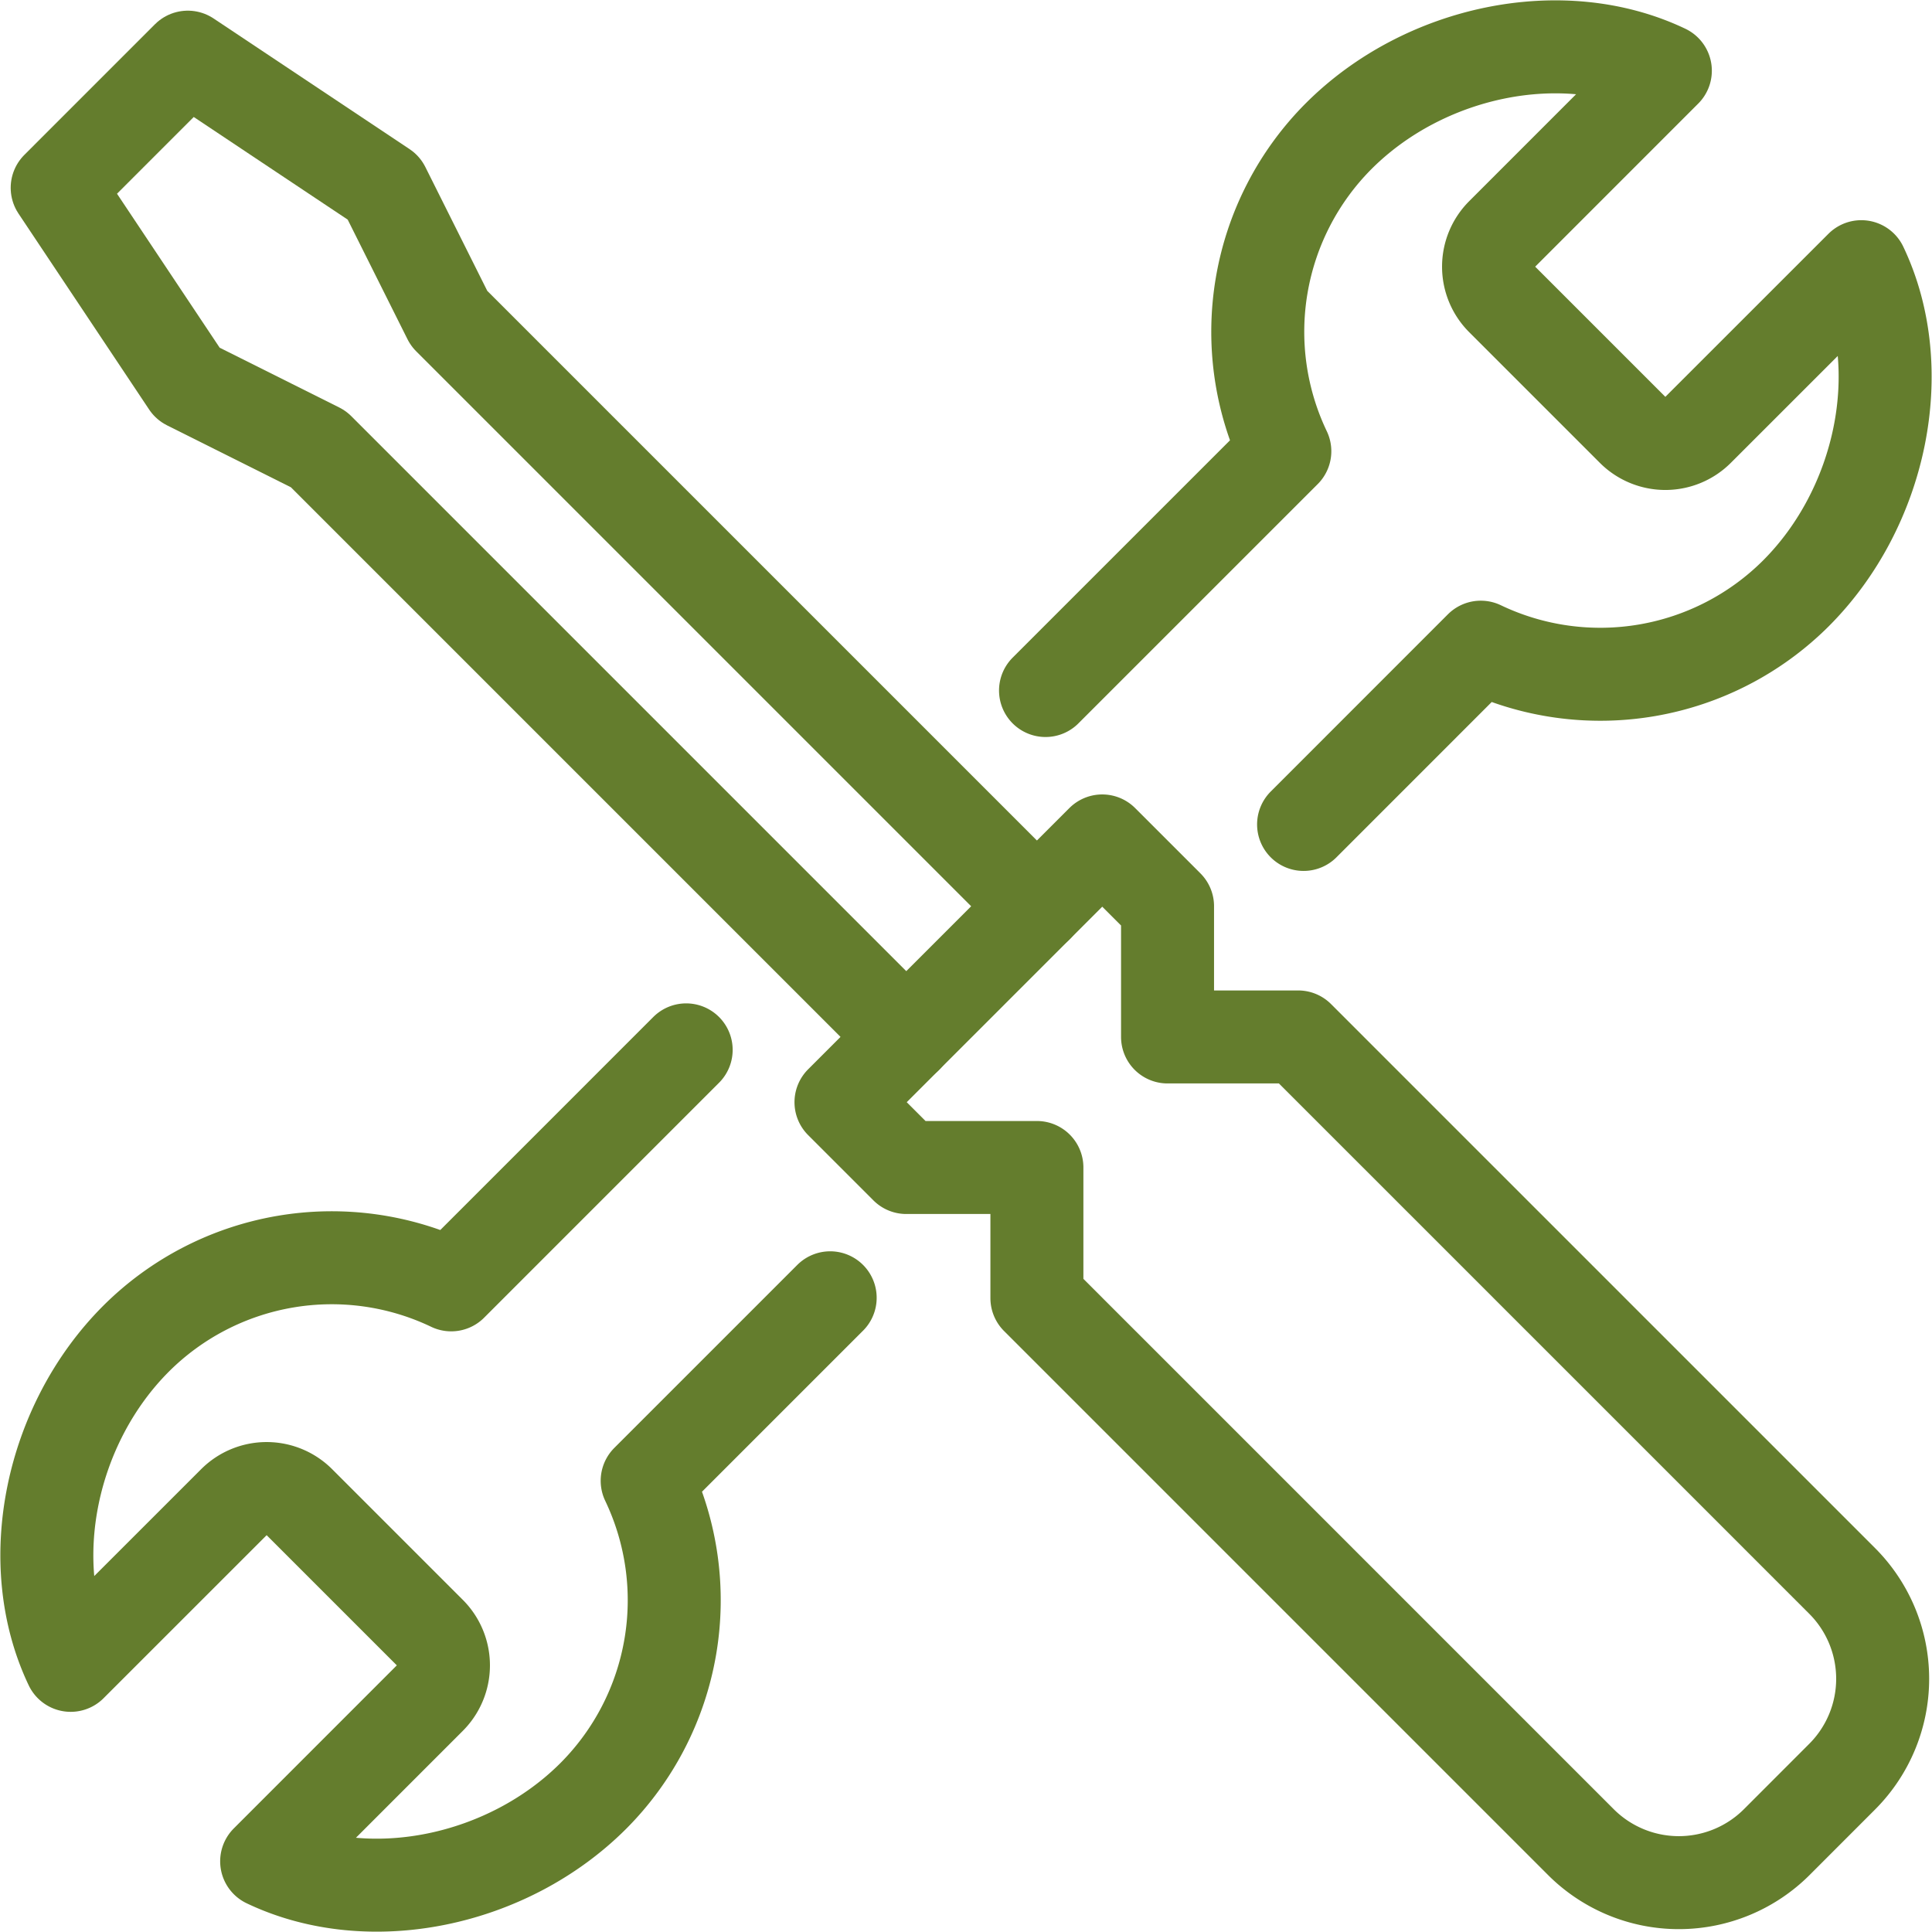
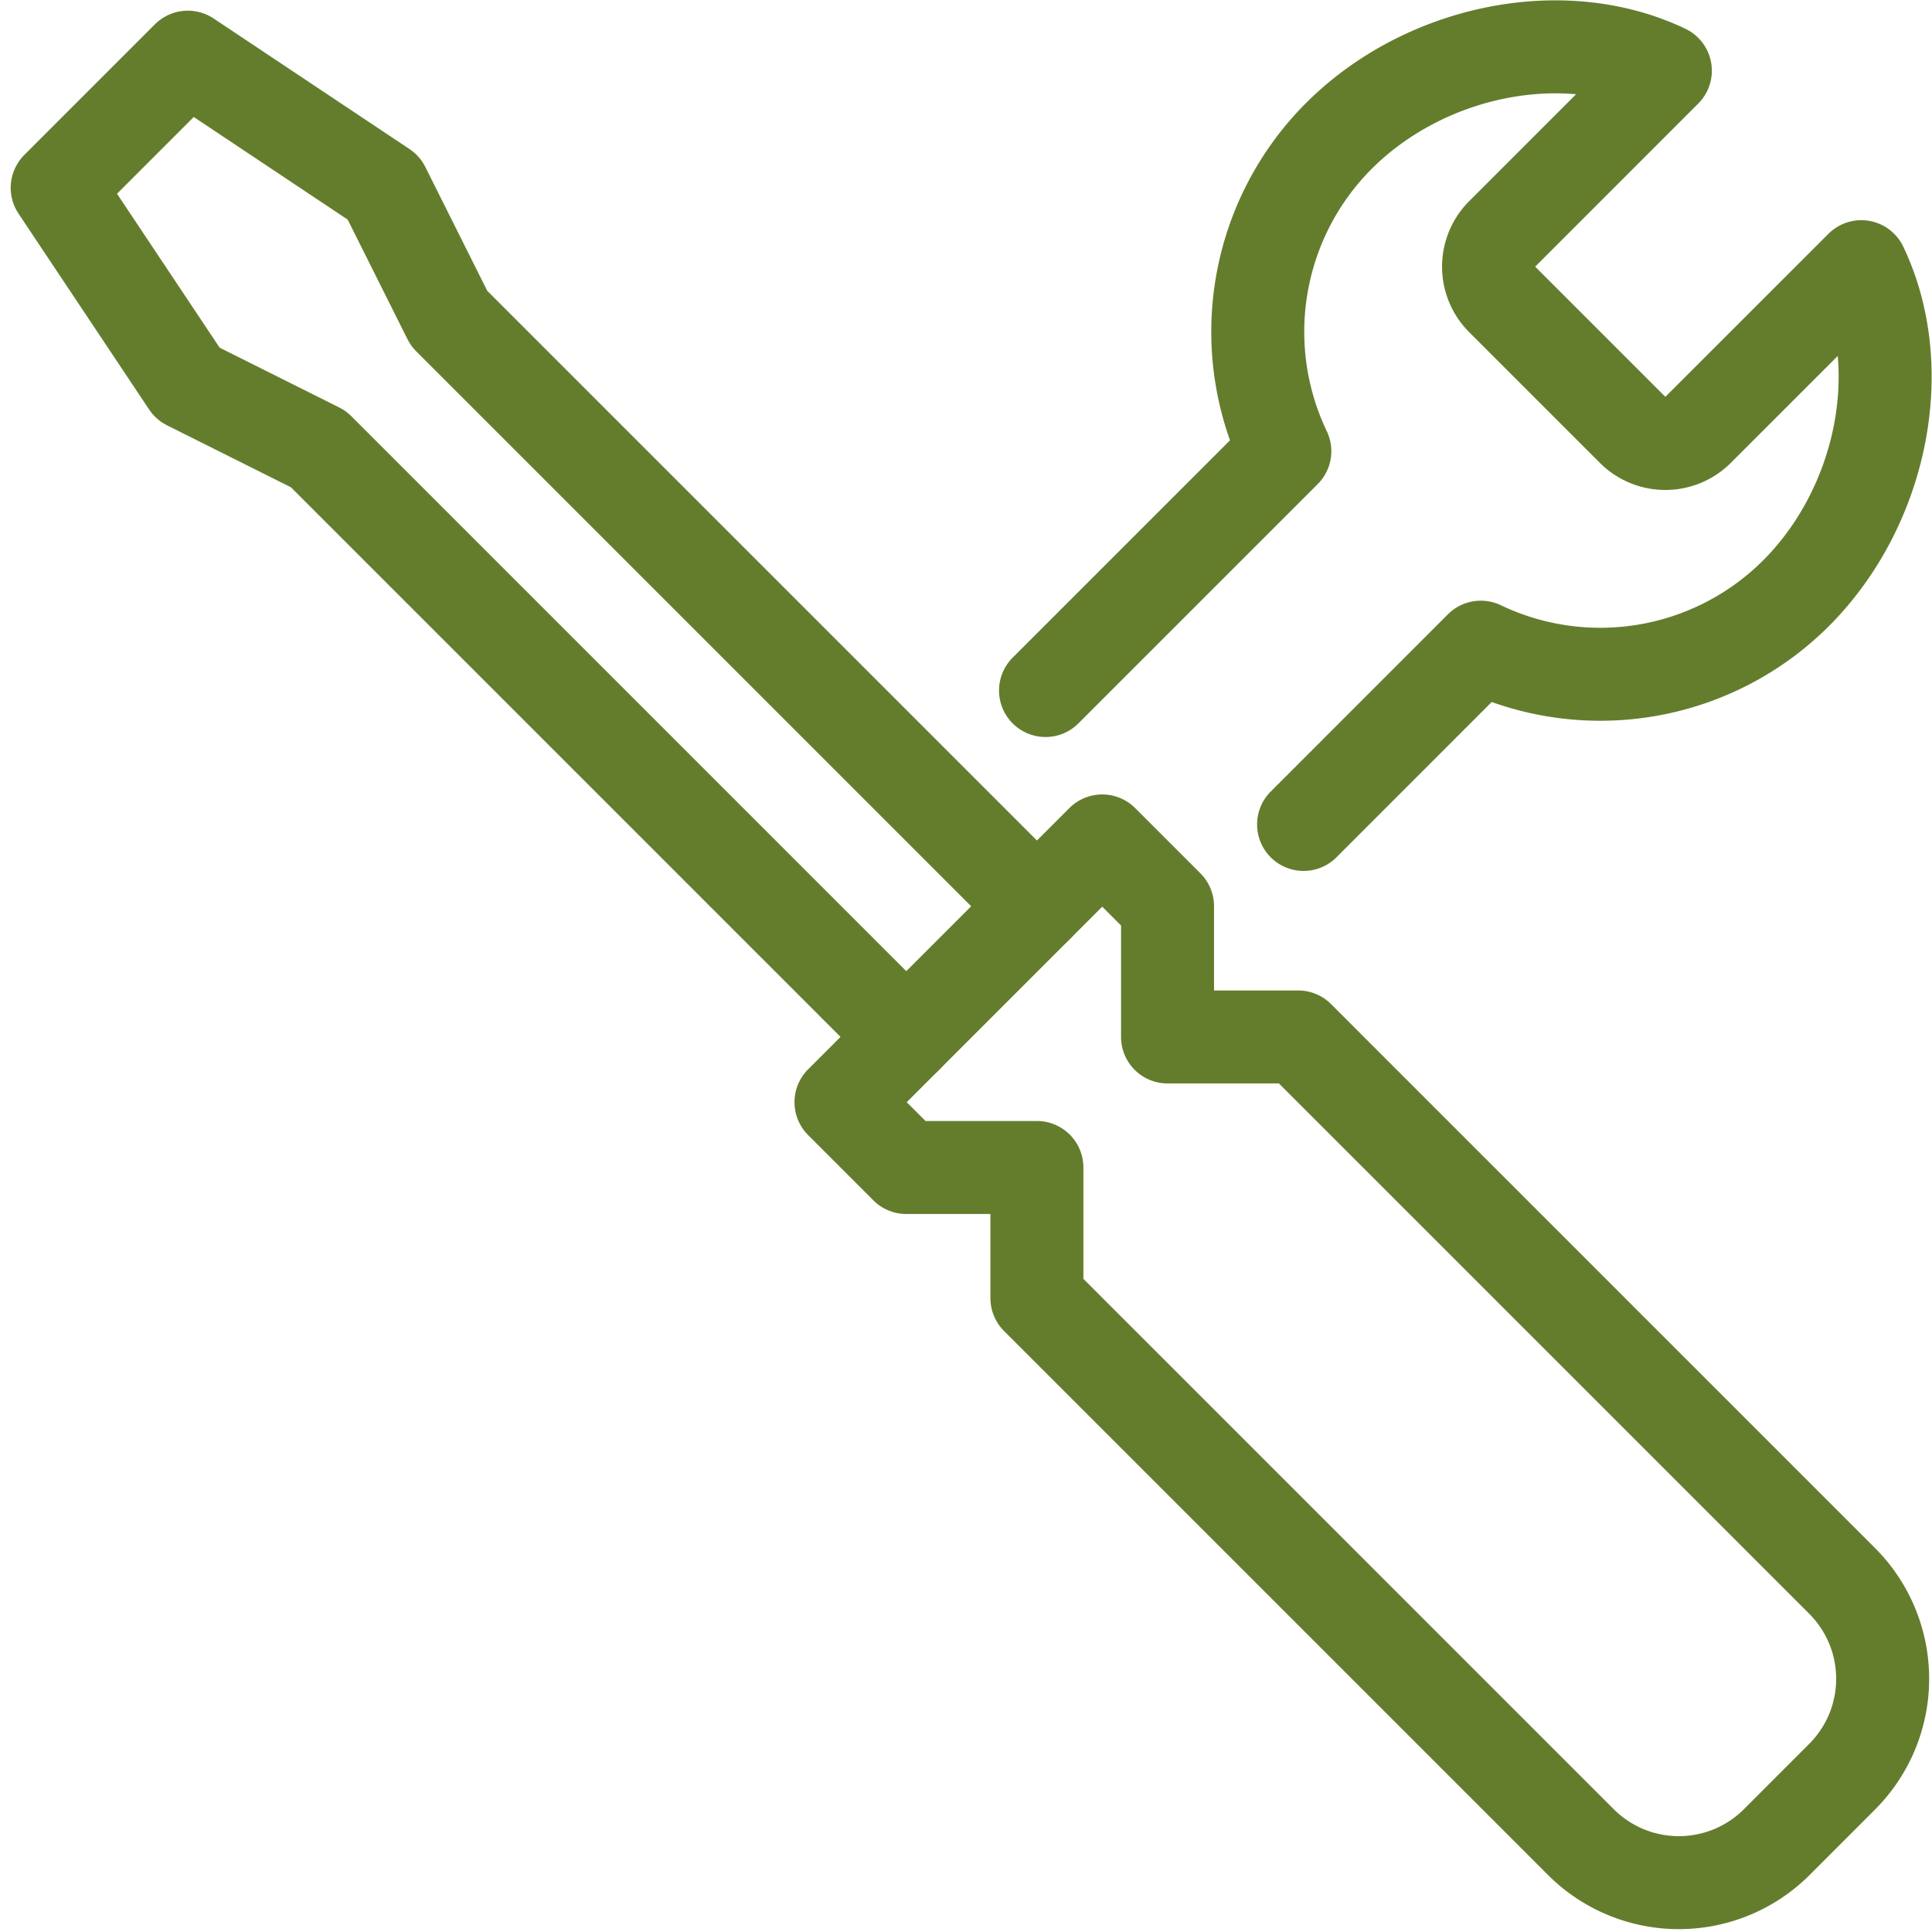
<svg xmlns="http://www.w3.org/2000/svg" width="83.11" height="83.112" viewBox="0 0 83.11 83.112">
  <g id="icon01" transform="translate(-386.083 -143.083)">
    <path id="パス_203781" data-name="パス 203781" d="M409.722,172.787l10.294-10.293a11.921,11.921,0,0,1,2.321-13.56c3.67-3.668,9.618-4.923,14.048-2.809l-7.023,7.025a1.985,1.985,0,0,0,0,2.809l5.619,5.619a1.985,1.985,0,0,0,2.809,0l7.025-7.023c2.112,4.431.858,10.379-2.809,14.049a11.917,11.917,0,0,1-13.56,2.319l-7.623,7.625" transform="translate(21.337 0)" fill="none" stroke="#647d2d" stroke-linecap="round" stroke-linejoin="round" stroke-width="4" />
-     <path id="パス_203782" data-name="パス 203782" d="M421.795,177.481l-7.872,7.872a11.921,11.921,0,0,1-2.321,13.56c-3.67,3.668-9.618,4.923-14.048,2.809l7.023-7.025a1.985,1.985,0,0,0,0-2.809l-5.619-5.619a1.985,1.985,0,0,0-2.809,0l-7.025,7.023c-2.112-4.431-.858-10.379,2.809-14.049a11.917,11.917,0,0,1,13.56-2.319L415.6,166.816" transform="translate(0 21.43)" fill="none" stroke="#647d2d" stroke-linecap="round" stroke-linejoin="round" stroke-width="4" />
    <path id="パス_203783" data-name="パス 203783" d="M424.849,187.468l-25.288-25.288-5.619-2.81-5.62-8.429,5.619-5.62,8.429,5.619,2.81,5.62,25.288,25.288" transform="translate(0.221 0.221)" fill="none" stroke="#647d2d" stroke-linecap="round" stroke-linejoin="round" stroke-width="4" />
    <path id="パス_203784" data-name="パス 203784" d="M448.36,194.123l-23.4-23.4h-5.619V165.1l-2.809-2.809-11.239,11.239,2.809,2.809h5.619v5.619l23.4,23.4a5.961,5.961,0,0,0,8.428,0l2.809-2.811A5.957,5.957,0,0,0,448.36,194.123Z" transform="translate(16.967 16.967)" fill="none" stroke="#647d2d" stroke-linecap="round" stroke-linejoin="round" stroke-width="4" />
  </g>
</svg>